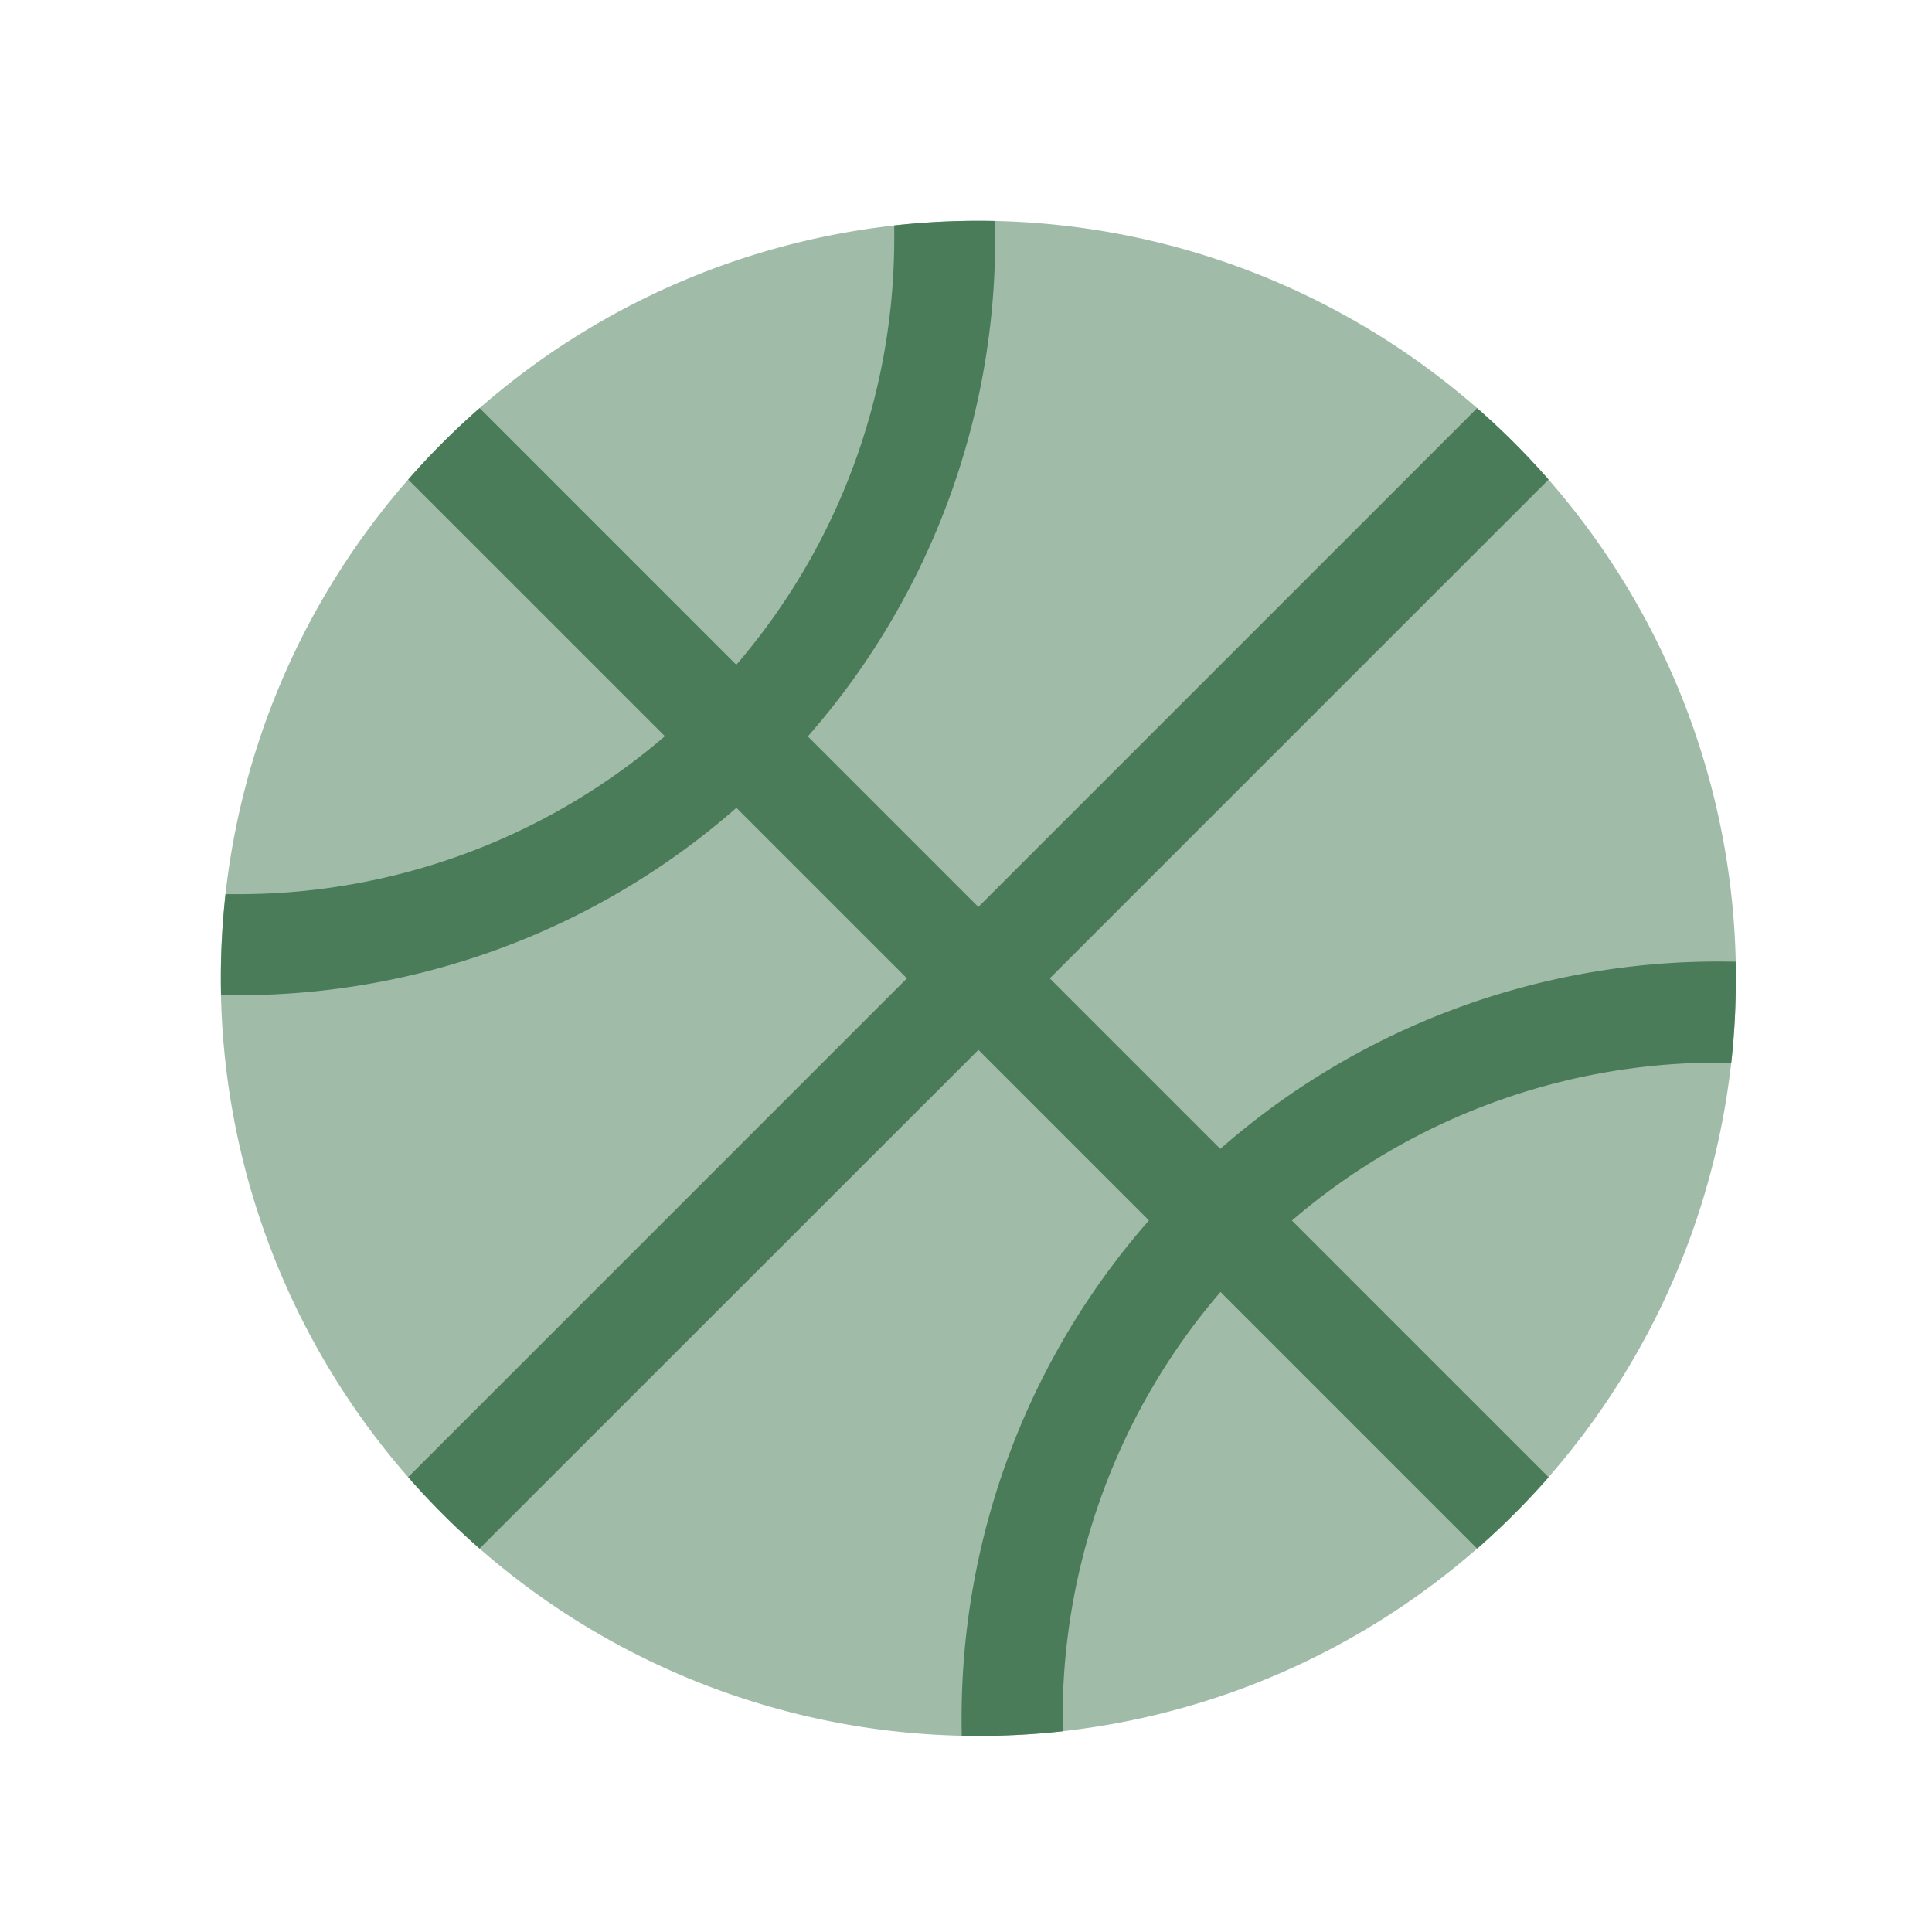
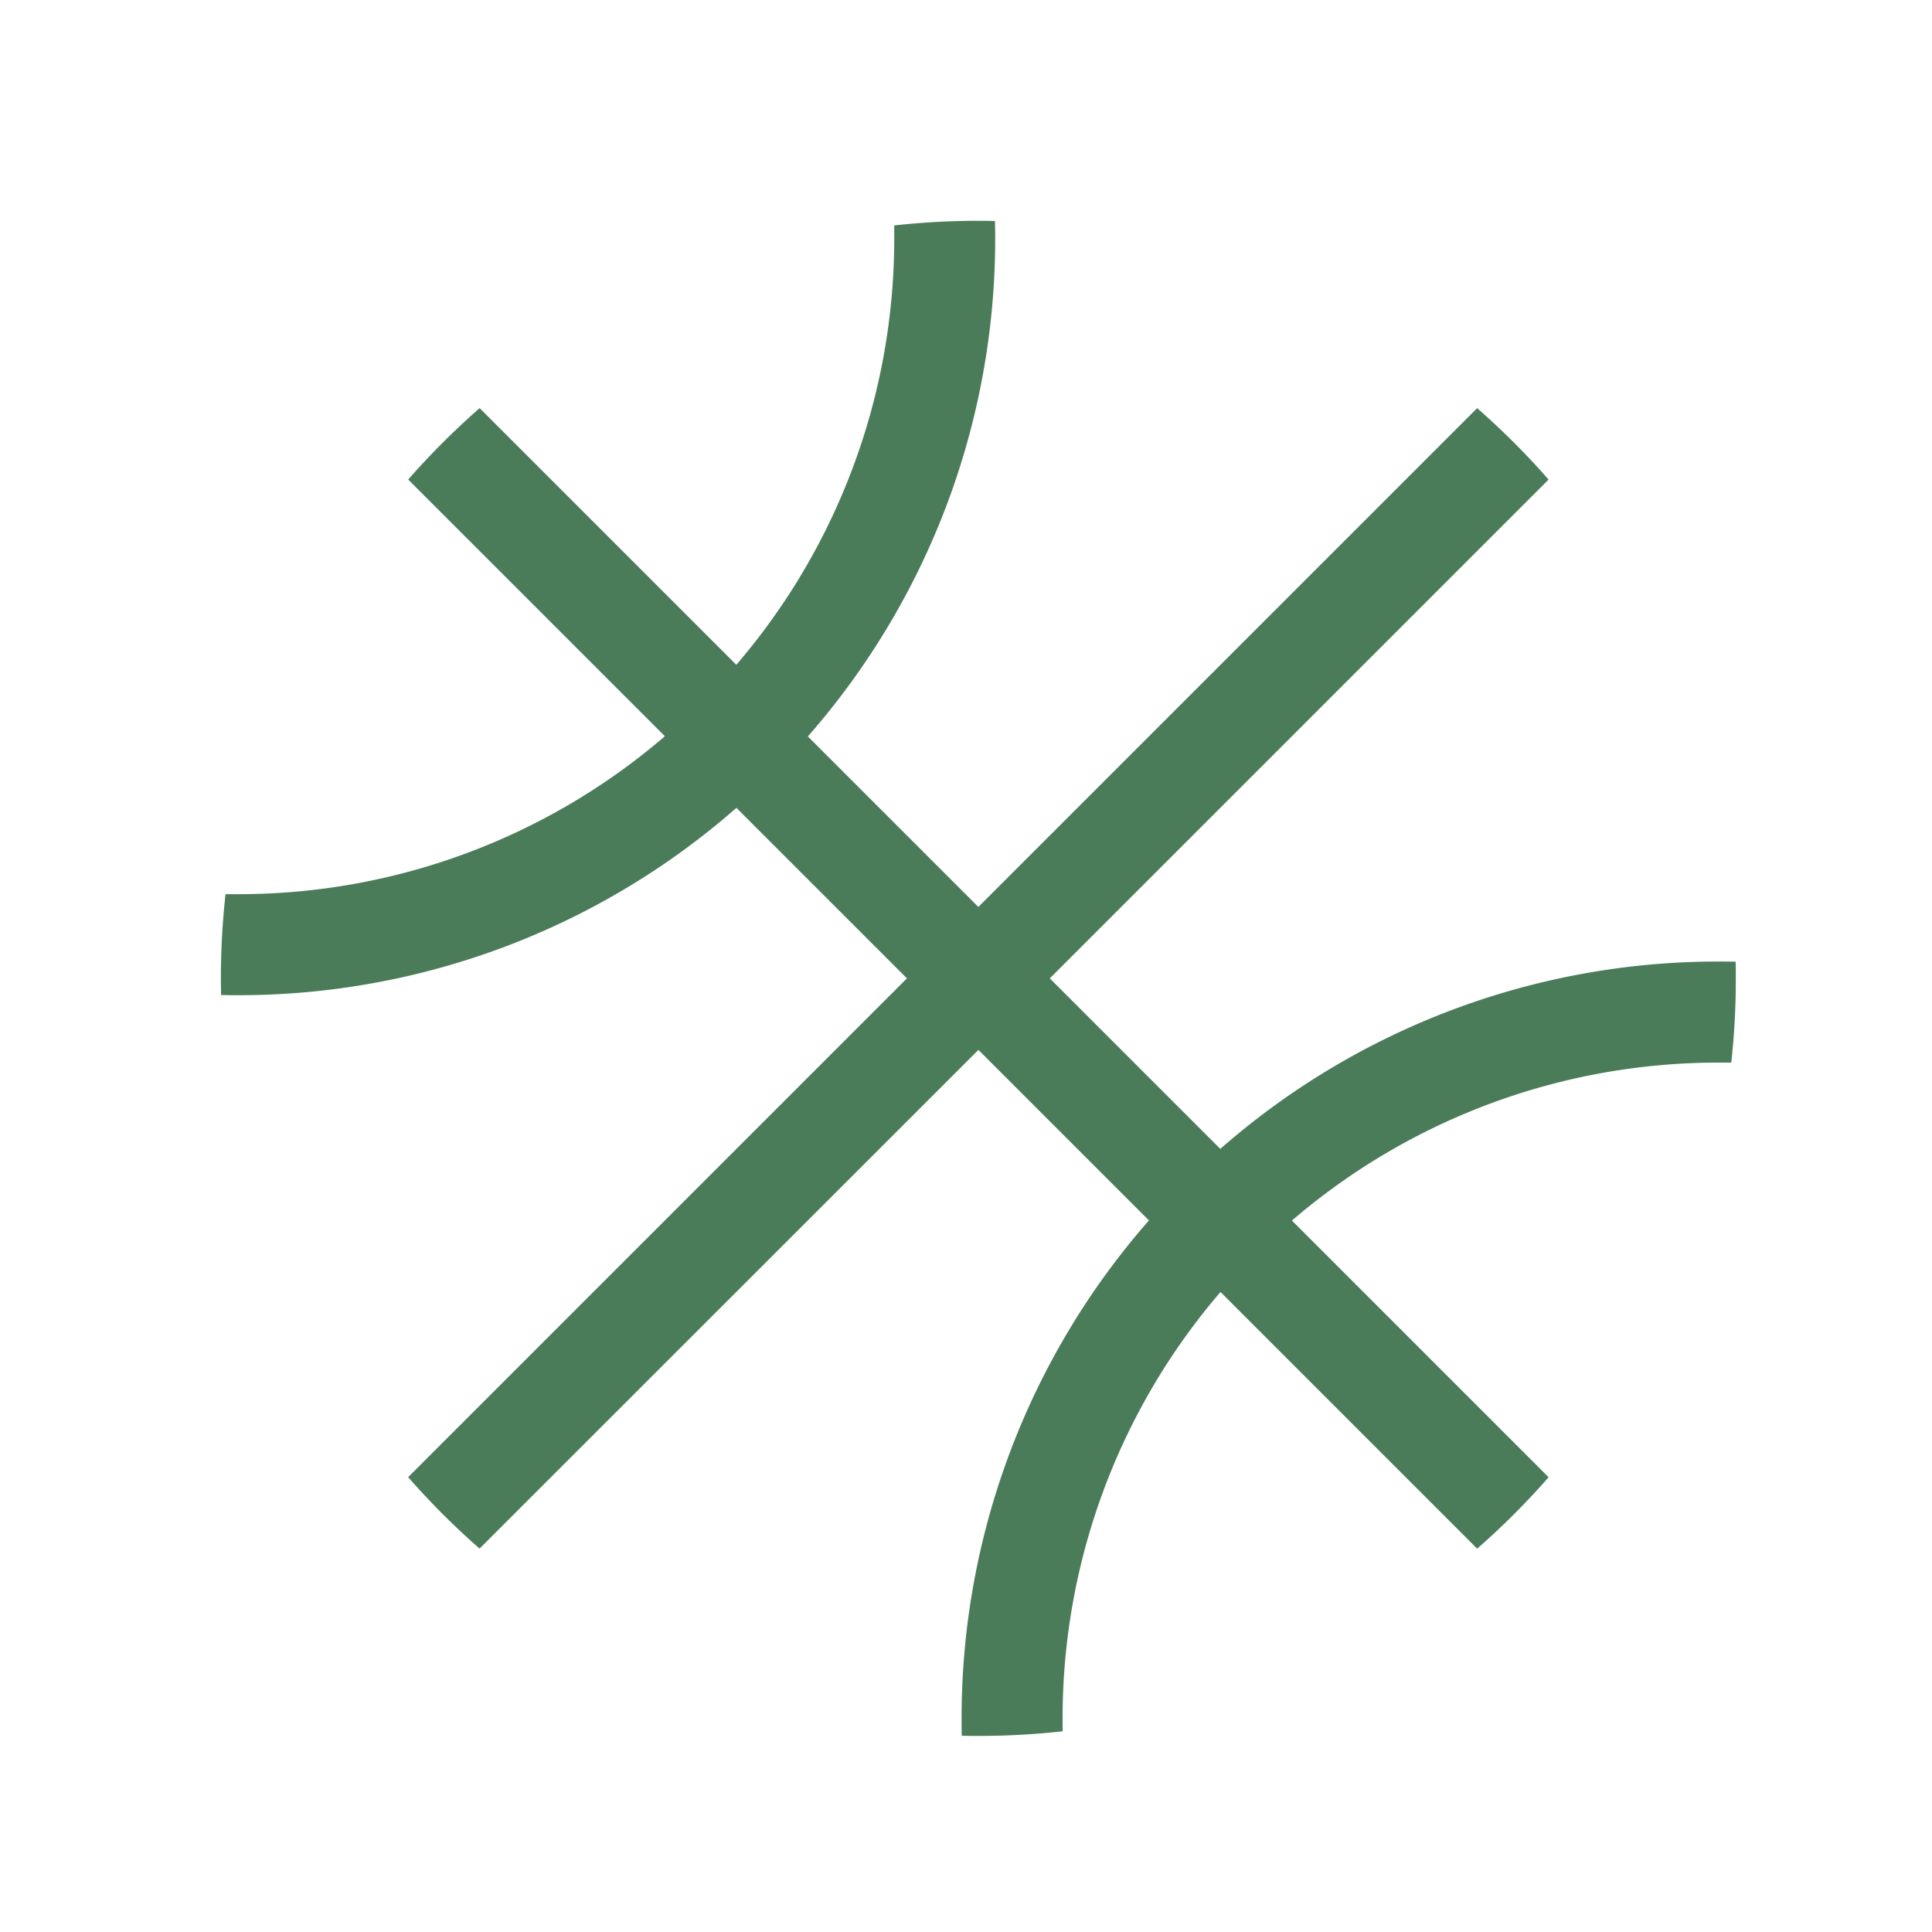
<svg xmlns="http://www.w3.org/2000/svg" width="70" height="70" viewBox="0 0 70 70">
  <g id="Grupo_666" data-name="Grupo 666" transform="translate(6992 -1213)">
    <g id="ball--sports-ball-sport-basketball-shopping-catergories" transform="translate(-6985.5 1219.5)">
-       <path id="Union" d="M28.948,1.5A27.448,27.448,0,1,1,1.5,28.948,27.448,27.448,0,0,1,28.948,1.5Z" transform="translate(0 0)" fill="#a1bba9" />
+       <path id="Union" d="M28.948,1.5Z" transform="translate(0 0)" fill="#a1bba9" />
      <path id="Intersect" d="M29.558,2.11A27.343,27.343,0,0,1,22.77,20.182l6.178,6.178L47.02,8.288a27.634,27.634,0,0,1,2.588,2.588L31.536,28.948l6.178,6.178a27.343,27.343,0,0,1,18.072-6.788q.3,0,.6.006.006.3.006.6A27.743,27.743,0,0,1,56.228,32q-.221,0-.442,0a23.7,23.7,0,0,0-15.477,5.723l9.3,9.3a27.649,27.649,0,0,1-2.588,2.588l-9.3-9.3A23.7,23.7,0,0,0,32,55.786q0,.221,0,.442a27.743,27.743,0,0,1-3.054.168q-.3,0-.6-.006-.006-.3-.006-.6a27.343,27.343,0,0,1,6.788-18.072l-6.178-6.178L10.876,49.608A27.634,27.634,0,0,1,8.288,47.02L26.36,28.948,20.182,22.77A27.343,27.343,0,0,1,2.11,29.558q-.3,0-.6-.006-.006-.3-.007-.6a27.748,27.748,0,0,1,.168-3.054q.221,0,.442,0a23.7,23.7,0,0,0,15.477-5.723l-9.3-9.3a27.619,27.619,0,0,1,2.588-2.588l9.3,9.3A23.7,23.7,0,0,0,25.9,2.11q0-.221,0-.442A27.748,27.748,0,0,1,28.948,1.5q.3,0,.6.007Q29.558,1.807,29.558,2.11Z" transform="translate(0 0)" fill="#4b7c59" />
    </g>
-     <rect id="Rectángulo_935" data-name="Rectángulo 935" width="70" height="70" transform="translate(-6992 1213)" fill="none" />
  </g>
</svg>